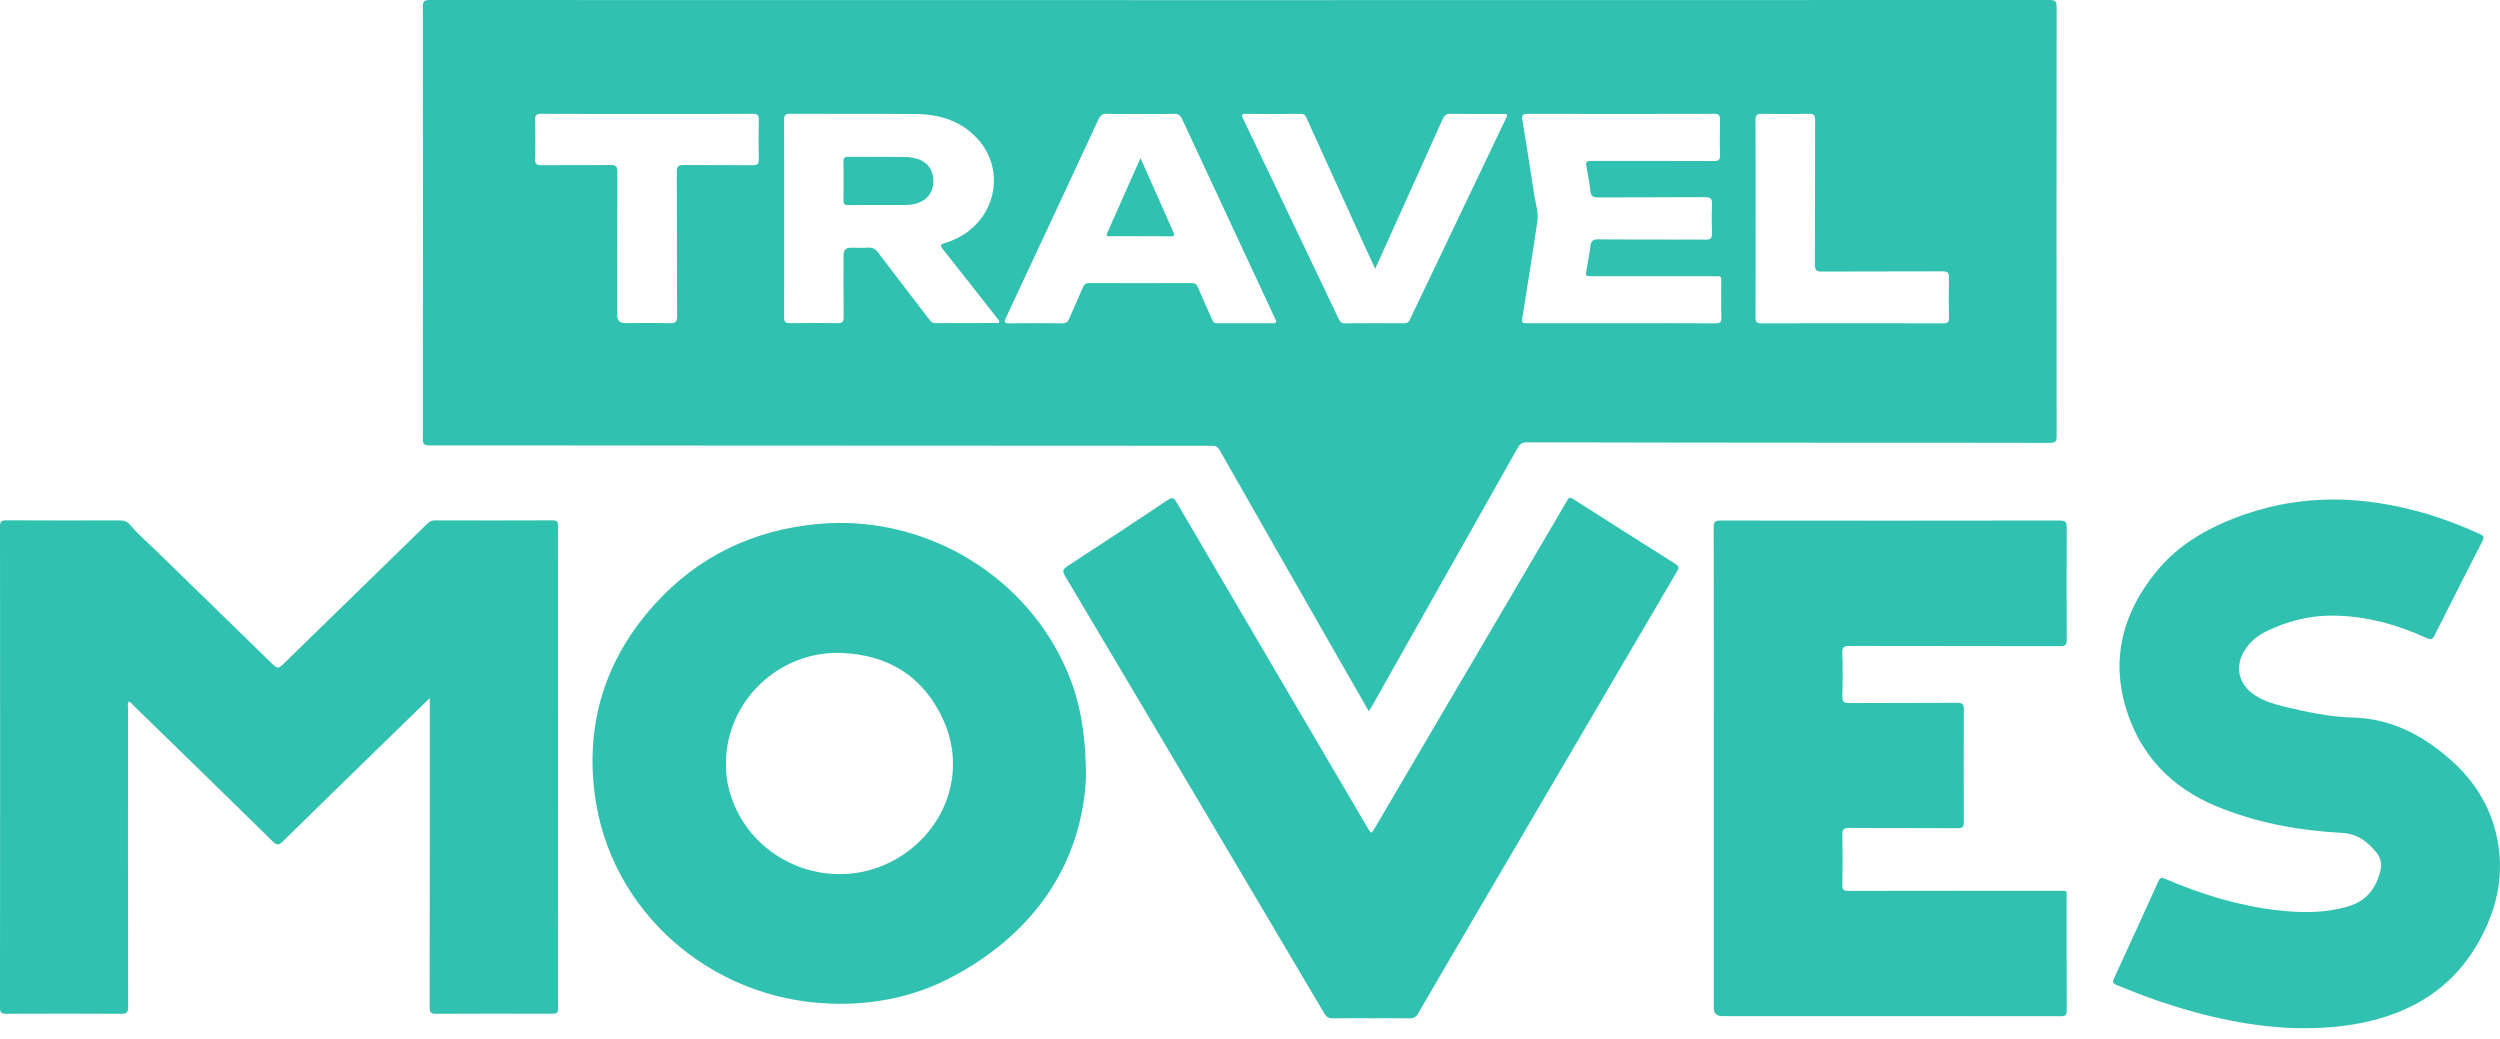
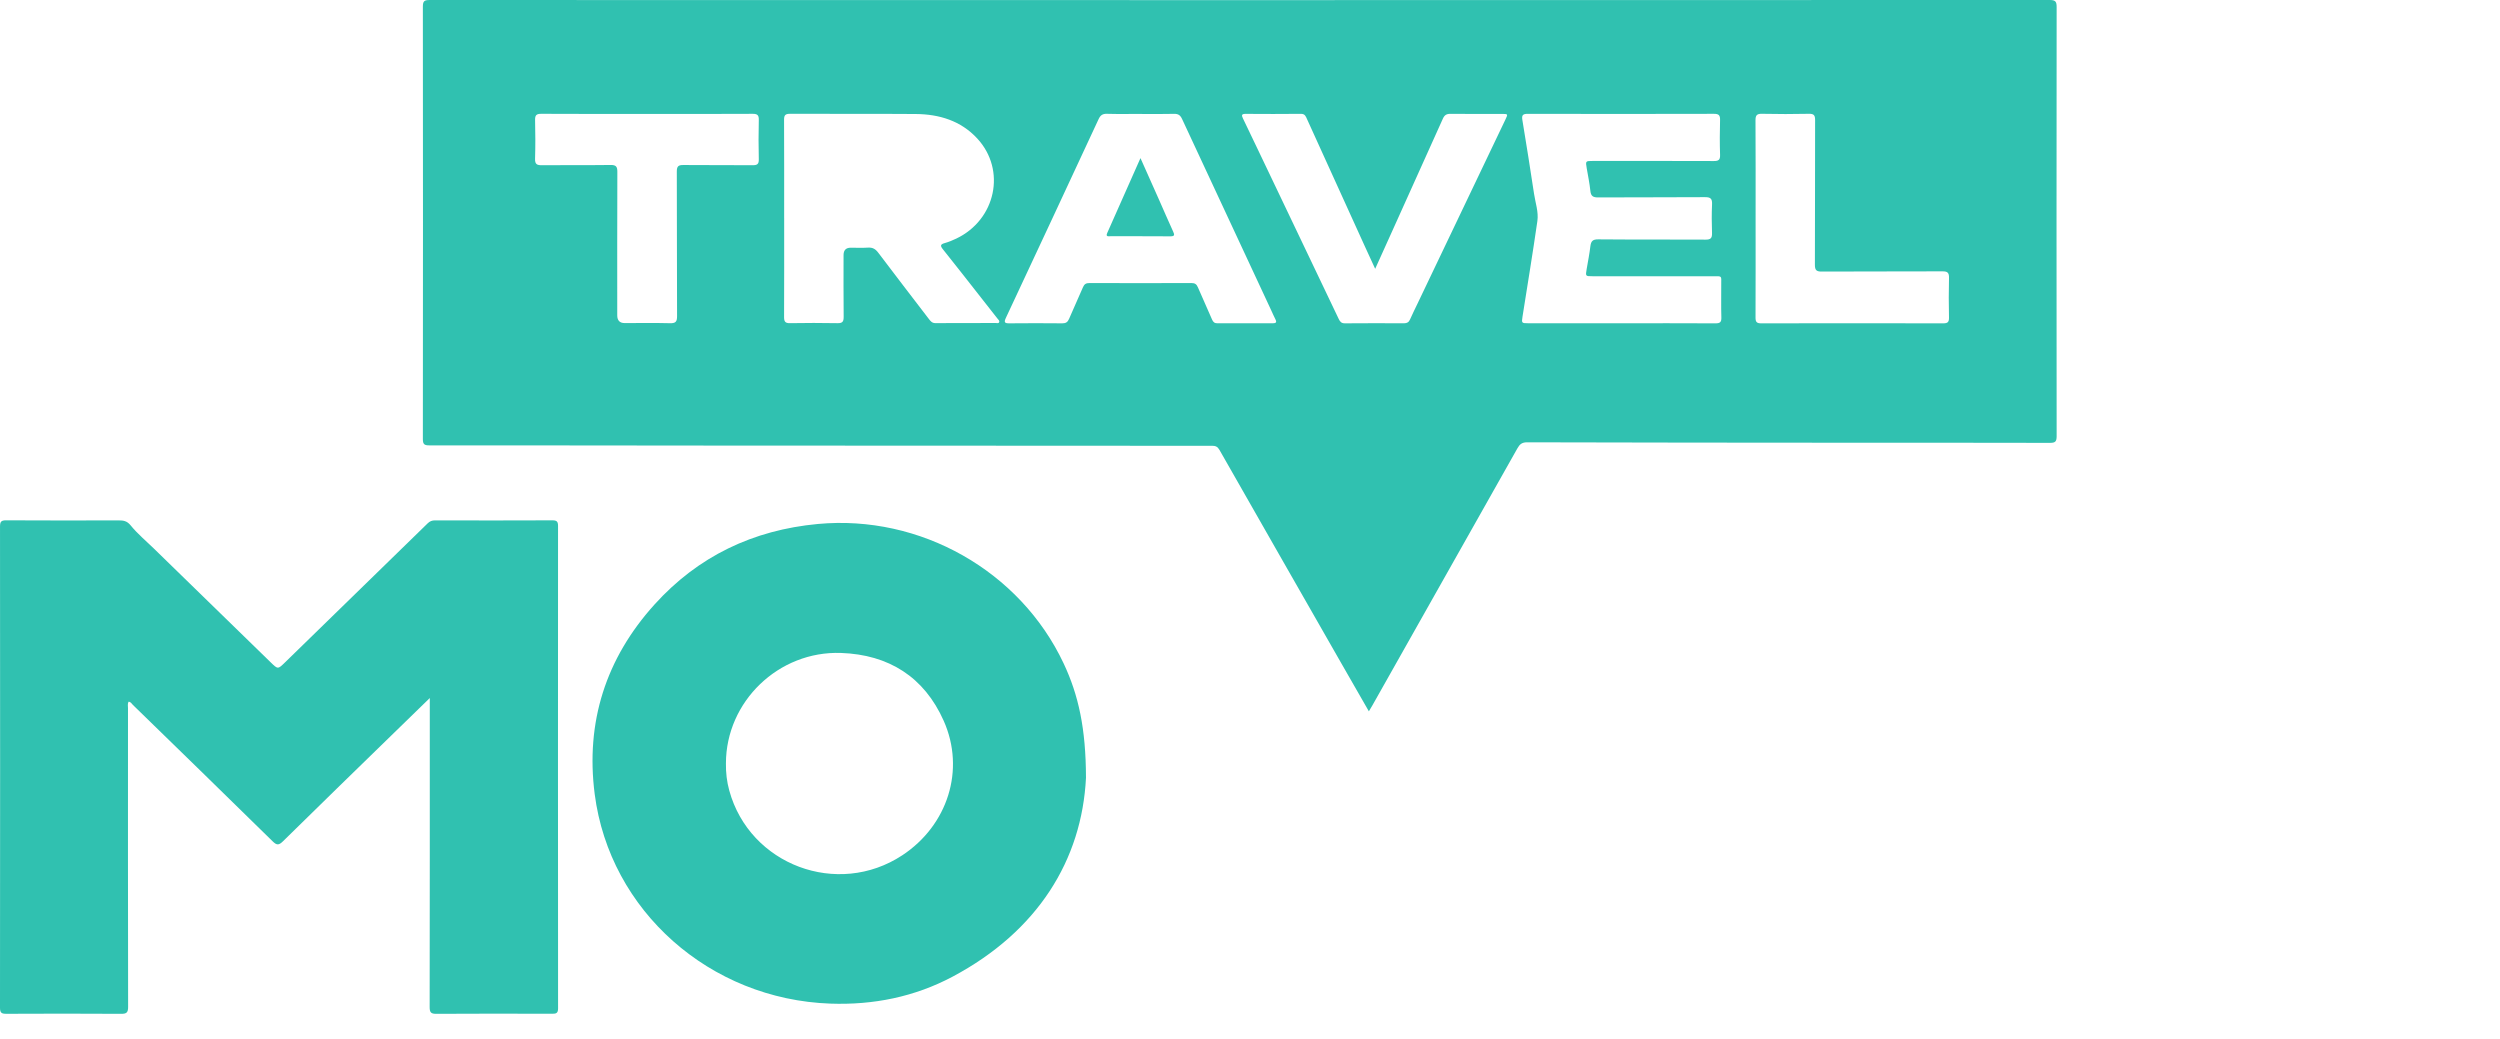
<svg xmlns="http://www.w3.org/2000/svg" width="166" height="69" viewBox="0 0 166 69" fill="none">
  <path d="M90.893 47.233C90.241 46.097 89.62 45.016 89.001 43.934C86.323 39.249 83.643 34.565 80.973 29.875C80.849 29.657 80.713 29.599 80.477 29.599C78.397 29.606 76.319 29.599 74.24 29.598C65.232 29.593 56.225 29.592 47.217 29.586C40.981 29.582 34.745 29.57 28.509 29.573C28.184 29.573 28.077 29.508 28.078 29.154C28.088 19.583 28.089 10.013 28.078 0.442C28.078 0.077 28.174 0.001 28.527 0.001C64.383 0.01 100.242 0.01 136.1 0C136.488 0 136.562 0.108 136.561 0.474C136.551 9.971 136.551 19.467 136.561 28.963C136.561 29.329 136.462 29.407 136.111 29.406C131.595 29.393 127.078 29.4 122.561 29.397C115.508 29.393 108.456 29.389 101.403 29.369C101.057 29.368 100.907 29.5 100.755 29.771C97.548 35.465 94.334 41.156 91.121 46.847C91.061 46.954 90.996 47.058 90.892 47.233H90.893ZM52.069 14.47C52.069 16.665 52.074 18.86 52.063 21.054C52.062 21.355 52.139 21.464 52.455 21.458C53.506 21.441 54.558 21.438 55.609 21.459C55.948 21.466 56.022 21.349 56.019 21.032C56.003 19.668 56.012 18.304 56.012 16.941C56.012 16.613 56.169 16.449 56.484 16.448C56.868 16.448 57.252 16.467 57.634 16.442C57.939 16.422 58.129 16.531 58.314 16.776C59.424 18.249 60.552 19.709 61.673 21.175C61.787 21.323 61.888 21.458 62.115 21.456C63.452 21.446 64.788 21.452 66.124 21.449C66.203 21.449 66.315 21.49 66.35 21.383C66.379 21.291 66.29 21.227 66.239 21.162C65.873 20.693 65.505 20.226 65.137 19.759C64.295 18.688 63.46 17.612 62.607 16.55C62.408 16.302 62.455 16.218 62.739 16.138C62.999 16.065 63.254 15.959 63.498 15.842C66.124 14.591 66.828 11.296 64.893 9.199C63.801 8.016 62.365 7.582 60.802 7.57C58.019 7.549 55.234 7.568 52.45 7.557C52.133 7.556 52.06 7.661 52.062 7.961C52.073 10.131 52.068 12.3 52.068 14.47L52.069 14.47ZM107.67 21.464C109.748 21.464 111.827 21.458 113.905 21.47C114.214 21.473 114.308 21.387 114.298 21.076C114.276 20.345 114.294 19.613 114.29 18.882C114.286 18.299 114.376 18.343 113.758 18.342C111.085 18.341 108.413 18.342 105.741 18.342C105.271 18.342 105.273 18.34 105.355 17.862C105.441 17.361 105.54 16.862 105.6 16.359C105.641 16.025 105.743 15.889 106.123 15.893C108.498 15.915 110.874 15.897 113.249 15.912C113.603 15.915 113.689 15.799 113.678 15.469C113.656 14.837 113.651 14.204 113.68 13.573C113.696 13.206 113.599 13.087 113.21 13.091C110.848 13.11 108.484 13.093 106.122 13.109C105.785 13.111 105.638 13.029 105.601 12.68C105.549 12.175 105.445 11.677 105.359 11.176C105.276 10.688 105.275 10.687 105.771 10.687C108.443 10.687 111.115 10.683 113.787 10.693C114.1 10.695 114.225 10.628 114.213 10.285C114.187 9.517 114.19 8.747 114.212 7.98C114.221 7.658 114.136 7.556 113.802 7.558C109.682 7.569 105.563 7.568 101.442 7.559C101.129 7.559 101.031 7.636 101.084 7.959C101.354 9.596 101.615 11.236 101.862 12.877C101.952 13.475 102.168 14.075 102.082 14.676C101.777 16.797 101.428 18.911 101.094 21.028C101.027 21.449 101.036 21.464 101.472 21.464C103.539 21.465 105.604 21.464 107.671 21.464L107.67 21.464ZM75.733 7.564C74.99 7.564 74.248 7.58 73.506 7.557C73.213 7.548 73.069 7.648 72.947 7.91C70.901 12.313 68.848 16.713 66.789 21.11C66.658 21.391 66.697 21.472 67.013 21.469C68.188 21.457 69.363 21.458 70.539 21.469C70.773 21.471 70.894 21.388 70.985 21.175C71.286 20.469 71.611 19.772 71.912 19.066C71.999 18.865 72.114 18.794 72.332 18.795C74.596 18.801 76.861 18.802 79.124 18.795C79.347 18.794 79.455 18.878 79.539 19.075C79.846 19.792 80.174 20.5 80.48 21.217C80.554 21.391 80.65 21.468 80.839 21.467C82.064 21.463 83.288 21.464 84.513 21.466C84.713 21.466 84.795 21.411 84.689 21.205C84.588 21.008 84.5 20.802 84.406 20.6C82.432 16.368 80.457 12.136 78.49 7.902C78.375 7.654 78.239 7.553 77.959 7.56C77.218 7.58 76.475 7.567 75.733 7.567V7.564ZM91.312 17.85C91.056 17.291 90.834 16.813 90.615 16.333C89.339 13.526 88.063 10.718 86.787 7.911C86.706 7.734 86.655 7.555 86.384 7.559C85.159 7.572 83.934 7.57 82.71 7.561C82.437 7.559 82.428 7.652 82.532 7.864C82.864 8.542 83.186 9.226 83.511 9.907C85.304 13.662 87.098 17.417 88.888 21.173C88.974 21.353 89.062 21.47 89.296 21.469C90.607 21.458 91.918 21.46 93.23 21.466C93.431 21.466 93.546 21.394 93.627 21.209C93.786 20.846 93.965 20.493 94.135 20.135C96.078 16.067 98.02 12 99.962 7.933C100.136 7.568 100.134 7.565 99.723 7.564C98.585 7.563 97.446 7.572 96.308 7.559C96.047 7.556 95.913 7.642 95.806 7.881C94.698 10.356 93.58 12.827 92.464 15.299C92.093 16.121 91.722 16.942 91.312 17.849L91.312 17.85ZM42.959 7.564C40.62 7.564 38.282 7.571 35.943 7.557C35.611 7.555 35.522 7.654 35.53 7.977C35.551 8.832 35.554 9.689 35.528 10.543C35.517 10.903 35.652 10.973 35.977 10.97C37.498 10.956 39.02 10.975 40.542 10.955C40.906 10.95 40.994 11.063 40.992 11.416C40.979 14.589 40.985 17.763 40.985 20.937C40.985 21.28 41.15 21.452 41.479 21.452C42.481 21.452 43.484 21.435 44.485 21.461C44.863 21.471 44.96 21.361 44.957 20.984C44.942 17.787 44.954 14.588 44.94 11.389C44.939 11.04 45.046 10.954 45.378 10.957C46.912 10.973 48.446 10.957 49.98 10.97C50.281 10.972 50.391 10.896 50.384 10.579C50.363 9.711 50.362 8.843 50.384 7.976C50.392 7.651 50.303 7.556 49.971 7.558C47.633 7.572 45.294 7.565 42.956 7.565L42.959 7.564ZM116.572 14.502C116.572 16.695 116.577 18.889 116.567 21.083C116.566 21.364 116.633 21.47 116.936 21.47C120.968 21.461 125.001 21.461 129.033 21.47C129.324 21.47 129.418 21.385 129.413 21.091C129.395 20.212 129.391 19.331 129.414 18.452C129.423 18.107 129.315 18.015 128.976 18.017C126.304 18.03 123.632 18.017 120.961 18.032C120.6 18.034 120.508 17.929 120.509 17.574C120.523 14.376 120.513 11.179 120.523 7.981C120.524 7.663 120.452 7.55 120.114 7.556C119.075 7.578 118.036 7.579 116.997 7.556C116.652 7.549 116.563 7.657 116.565 7.995C116.579 10.163 116.572 12.332 116.572 14.501V14.502Z" fill="#30C1B0" />
  <path d="M28.539 46.349C27.642 47.222 26.827 48.013 26.014 48.806C23.602 51.156 21.186 53.502 18.787 55.864C18.508 56.138 18.372 56.129 18.098 55.859C15.016 52.832 11.92 49.82 8.825 46.807C8.743 46.726 8.686 46.598 8.533 46.595C8.464 46.737 8.499 46.886 8.499 47.028C8.497 53.637 8.493 60.244 8.507 66.853C8.508 67.237 8.402 67.321 8.034 67.318C5.497 67.302 2.96 67.304 0.424 67.316C0.114 67.317 0 67.261 0 66.915C0.01 56.265 0.01 45.615 0.001 34.965C0.001 34.644 0.075 34.547 0.409 34.549C2.897 34.564 5.383 34.559 7.871 34.554C8.191 34.554 8.429 34.582 8.675 34.885C9.124 35.439 9.684 35.904 10.197 36.404C12.787 38.927 15.377 41.447 17.964 43.97C18.455 44.449 18.448 44.449 18.934 43.974C22.089 40.898 25.247 37.826 28.399 34.748C28.546 34.605 28.689 34.553 28.887 34.553C31.486 34.559 34.084 34.562 36.683 34.55C36.98 34.549 37.055 34.642 37.054 34.93C37.048 45.604 37.048 56.279 37.056 66.954C37.056 67.268 36.939 67.315 36.668 67.314C34.106 67.306 31.545 67.302 28.984 67.318C28.632 67.32 28.528 67.242 28.529 66.874C28.541 60.217 28.538 53.559 28.538 46.901C28.538 46.756 28.538 46.611 28.538 46.35L28.539 46.349Z" fill="#30C1B0" />
  <path d="M72.11 51.635C71.839 57.101 68.908 61.84 63.26 64.846C60.728 66.195 57.988 66.743 55.129 66.64C47.145 66.355 40.489 60.492 39.488 52.729C38.872 47.947 40.23 43.715 43.457 40.142C46.353 36.936 50.005 35.194 54.306 34.792C61.105 34.158 67.732 37.905 70.624 44.048C71.616 46.154 72.101 48.374 72.109 51.634L72.11 51.635ZM48.202 50.691C48.192 51.301 48.262 51.903 48.424 52.492C49.778 57.434 55.618 59.62 59.912 56.791C62.925 54.805 64.114 51.121 62.66 47.857C61.365 44.949 59.009 43.468 55.846 43.356C51.697 43.208 48.202 46.59 48.202 50.691V50.691Z" fill="#30C1B0" />
-   <path d="M113.797 51.002C113.797 45.672 113.801 40.342 113.789 35.012C113.788 34.65 113.885 34.563 114.241 34.564C121.75 34.574 129.26 34.575 136.769 34.562C137.156 34.562 137.234 34.672 137.232 35.039C137.216 37.518 137.216 39.997 137.232 42.476C137.234 42.823 137.133 42.906 136.798 42.905C132.133 42.895 127.469 42.902 122.805 42.89C122.438 42.889 122.317 42.968 122.329 43.356C122.36 44.31 122.361 45.265 122.329 46.219C122.316 46.614 122.45 46.685 122.81 46.683C125.198 46.667 127.586 46.682 129.973 46.666C130.319 46.664 130.4 46.765 130.399 47.101C130.385 49.593 130.385 52.084 130.399 54.575C130.4 54.895 130.33 54.995 129.994 54.993C127.594 54.977 125.194 54.995 122.794 54.974C122.401 54.97 122.324 55.091 122.332 55.454C122.355 56.556 122.352 57.661 122.332 58.763C122.327 59.074 122.418 59.155 122.724 59.154C127.388 59.144 132.052 59.147 136.716 59.149C137.29 59.149 137.222 59.079 137.223 59.669C137.225 62.136 137.217 64.603 137.232 67.07C137.234 67.404 137.137 67.477 136.816 67.477C129.368 67.468 121.92 67.471 114.472 67.471C114.422 67.471 114.373 67.472 114.324 67.471C113.973 67.454 113.797 67.271 113.797 66.92C113.797 61.614 113.797 56.309 113.797 51.004V51.002Z" fill="#30C1B0" />
-   <path d="M91.052 67.611C90.198 67.611 89.344 67.6 88.491 67.618C88.217 67.624 88.073 67.525 87.937 67.294C85.736 63.563 83.525 59.837 81.316 56.109C77.788 50.155 74.263 44.2 70.725 38.254C70.522 37.914 70.577 37.785 70.895 37.579C73.115 36.138 75.324 34.679 77.525 33.208C77.83 33.004 77.946 33.048 78.124 33.353C82.347 40.563 86.581 47.768 90.813 54.973C91.054 55.383 91.053 55.38 91.29 54.977C94.995 48.669 98.701 42.361 102.407 36.052C102.958 35.113 103.515 34.177 104.059 33.233C104.169 33.042 104.245 32.999 104.451 33.131C106.712 34.576 108.98 36.013 111.25 37.445C111.457 37.575 111.512 37.67 111.374 37.905C107.018 45.325 102.67 52.751 98.321 60.174C96.932 62.545 95.54 64.915 94.163 67.294C94.016 67.548 93.854 67.624 93.577 67.618C92.736 67.6 91.894 67.612 91.053 67.612L91.052 67.611Z" fill="#30C1B0" />
-   <path d="M152.693 68.272C149.702 68.229 146.485 67.547 143.341 66.472C142.394 66.149 141.462 65.782 140.536 65.401C140.29 65.3 140.26 65.206 140.368 64.972C141.359 62.825 142.341 60.673 143.315 58.519C143.419 58.29 143.502 58.244 143.745 58.348C146.144 59.374 148.619 60.143 151.219 60.441C152.799 60.623 154.376 60.645 155.928 60.184C157.156 59.819 157.795 58.949 158.073 57.759C158.171 57.34 158.064 56.936 157.794 56.604C157.201 55.873 156.518 55.359 155.495 55.304C152.64 55.149 149.841 54.639 147.188 53.544C144.187 52.305 142.099 50.142 141.157 47.004C140.147 43.641 141.004 40.636 143.168 37.97C144.715 36.063 146.788 34.94 149.071 34.15C153.004 32.789 156.944 32.925 160.895 34.052C162.193 34.422 163.448 34.907 164.678 35.465C164.938 35.583 164.957 35.688 164.832 35.932C163.758 38.025 162.692 40.122 161.637 42.223C161.51 42.474 161.4 42.487 161.157 42.376C159.142 41.463 157.049 40.874 154.817 40.877C153.292 40.88 151.856 41.252 150.492 41.918C149.951 42.182 149.483 42.542 149.134 43.042C148.339 44.181 148.586 45.433 149.759 46.184C150.362 46.571 151.041 46.767 151.727 46.932C153.207 47.289 154.693 47.605 156.224 47.644C158.708 47.709 160.78 48.768 162.615 50.357C164.18 51.712 165.281 53.371 165.756 55.413C166.306 57.779 165.899 60.01 164.8 62.142C163.051 65.536 160.168 67.314 156.507 67.978C155.359 68.187 154.202 68.28 152.693 68.273V68.272Z" fill="#30C1B0" />
-   <path d="M58.307 13.614C57.64 13.614 56.972 13.607 56.306 13.618C56.079 13.622 56.006 13.546 56.008 13.319C56.018 12.453 56.02 11.586 56.008 10.72C56.004 10.467 56.105 10.409 56.337 10.41C57.584 10.419 58.832 10.412 60.079 10.421C60.311 10.423 60.549 10.456 60.775 10.512C61.565 10.711 61.98 11.247 61.975 12.033C61.969 12.807 61.531 13.343 60.747 13.538C60.529 13.592 60.309 13.614 60.086 13.613C59.493 13.612 58.9 13.613 58.307 13.613L58.307 13.614Z" fill="#30C1B0" />
  <path d="M75.727 10.498C76.174 11.499 76.577 12.4 76.977 13.302C77.283 13.991 77.579 14.685 77.894 15.37C77.999 15.598 78.004 15.695 77.704 15.692C76.383 15.681 75.061 15.688 73.74 15.685C73.607 15.685 73.4 15.739 73.521 15.468C74.243 13.843 74.964 12.217 75.727 10.498Z" fill="#30C1B0" />
</svg>